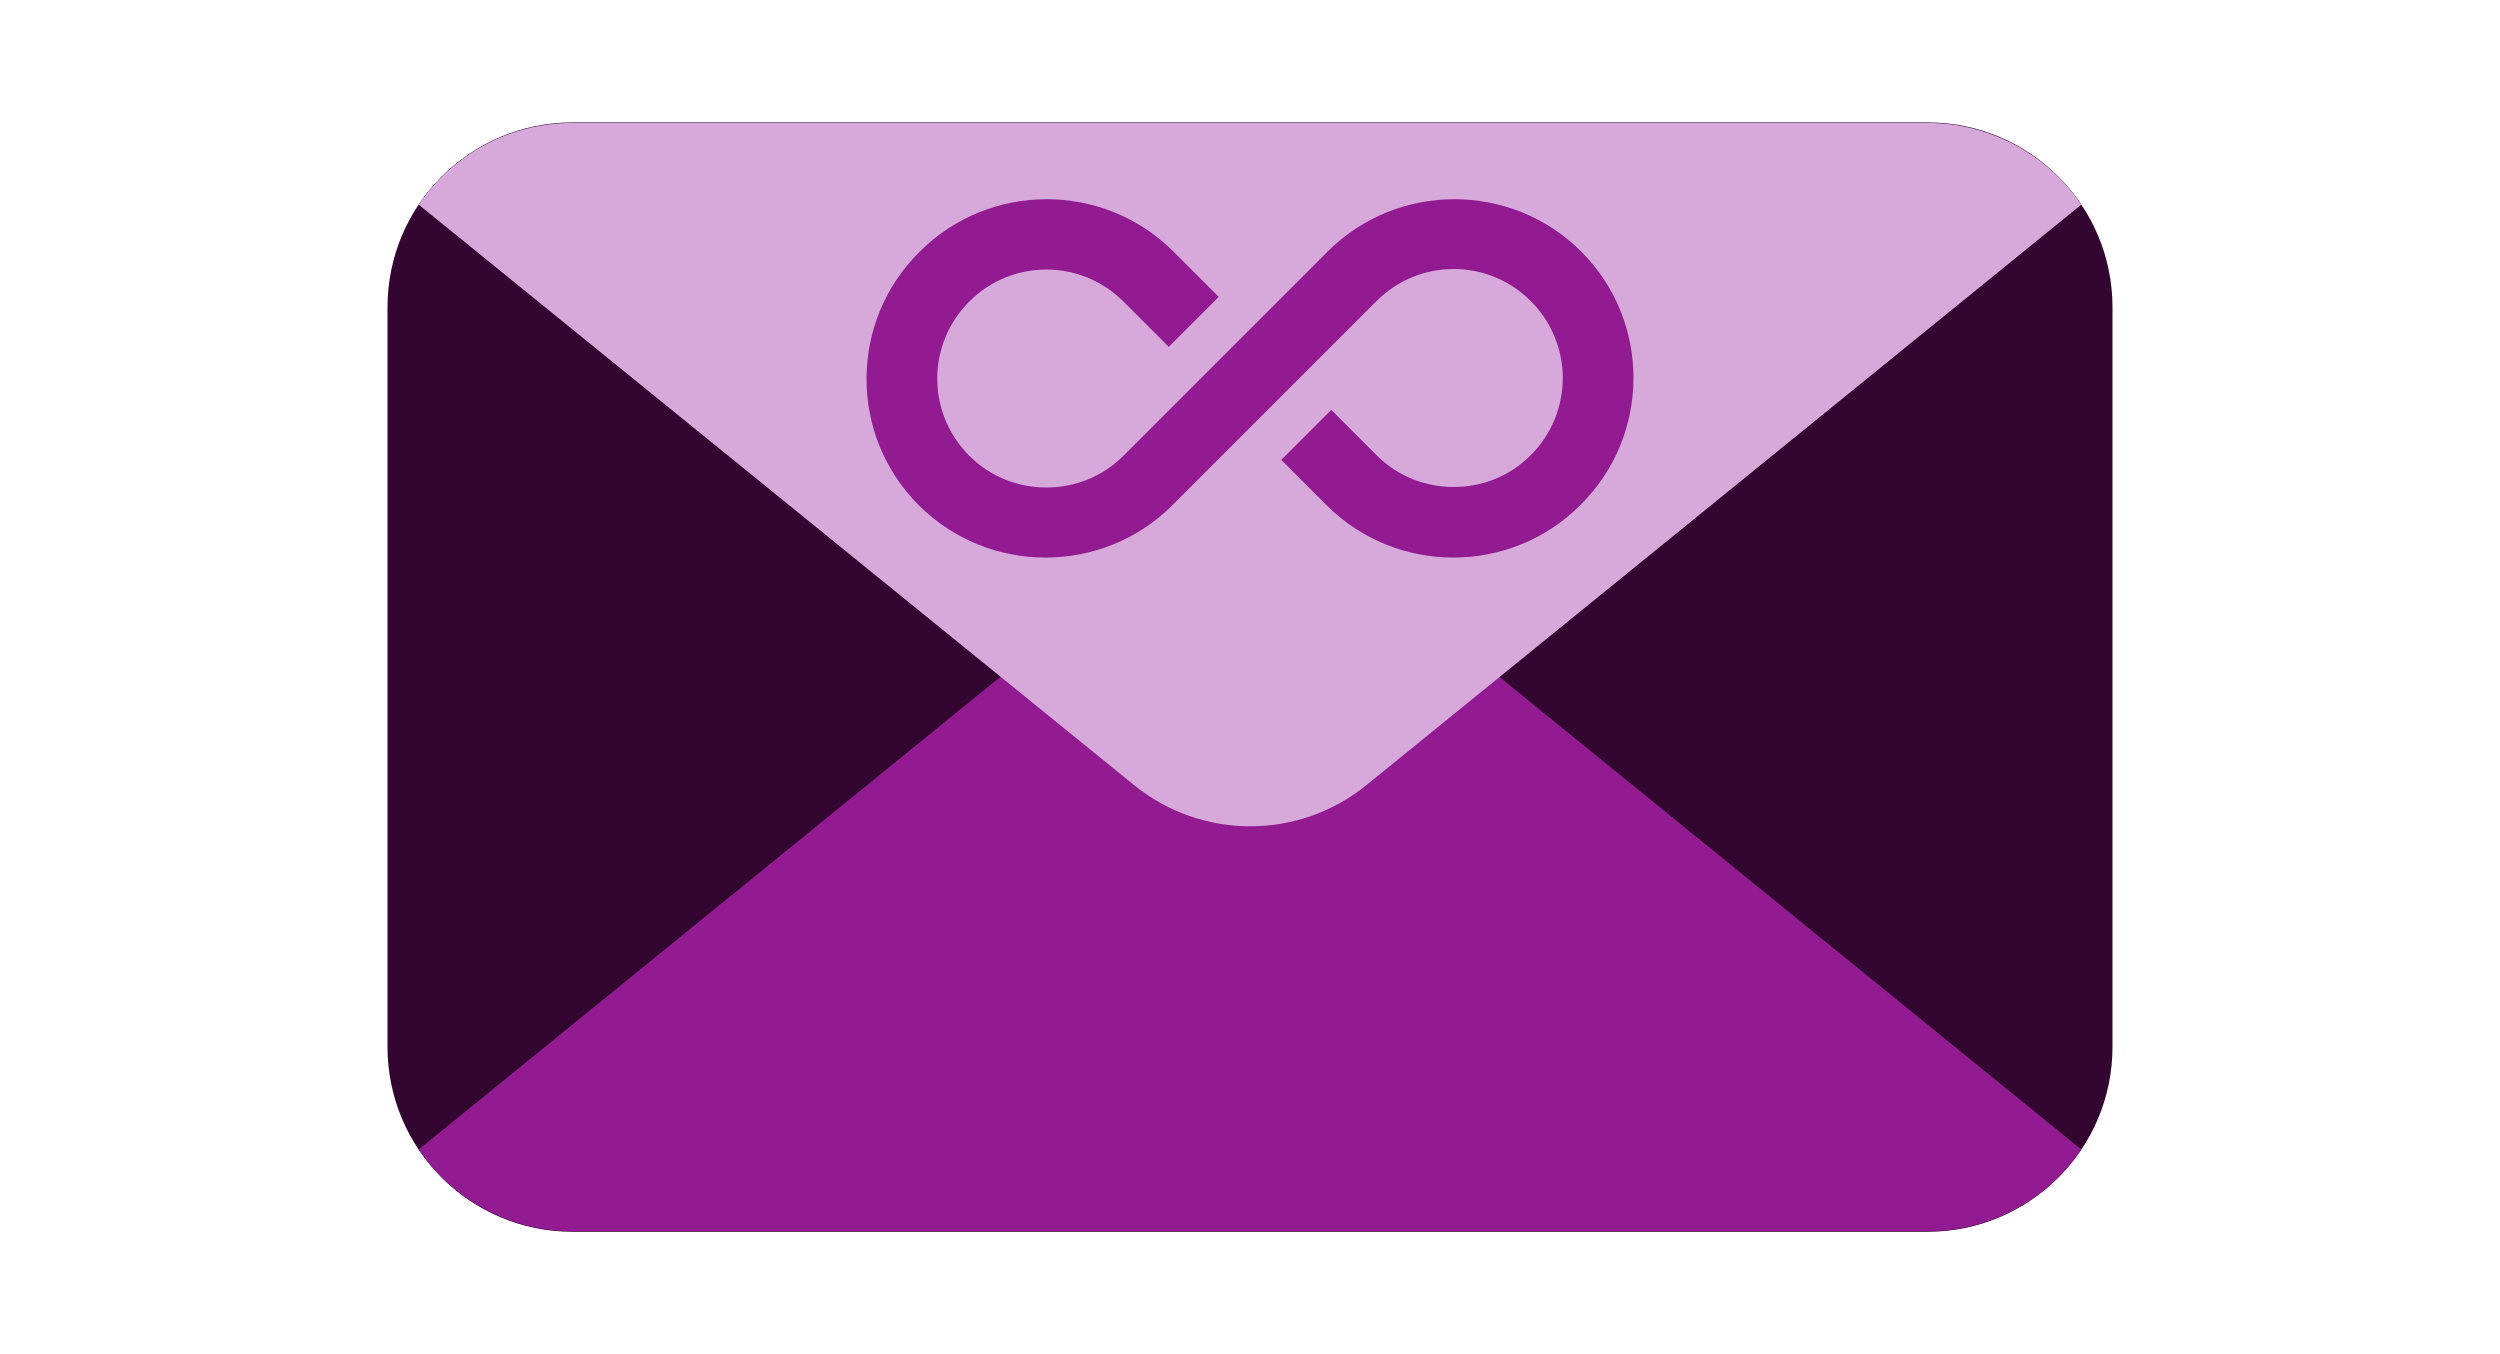
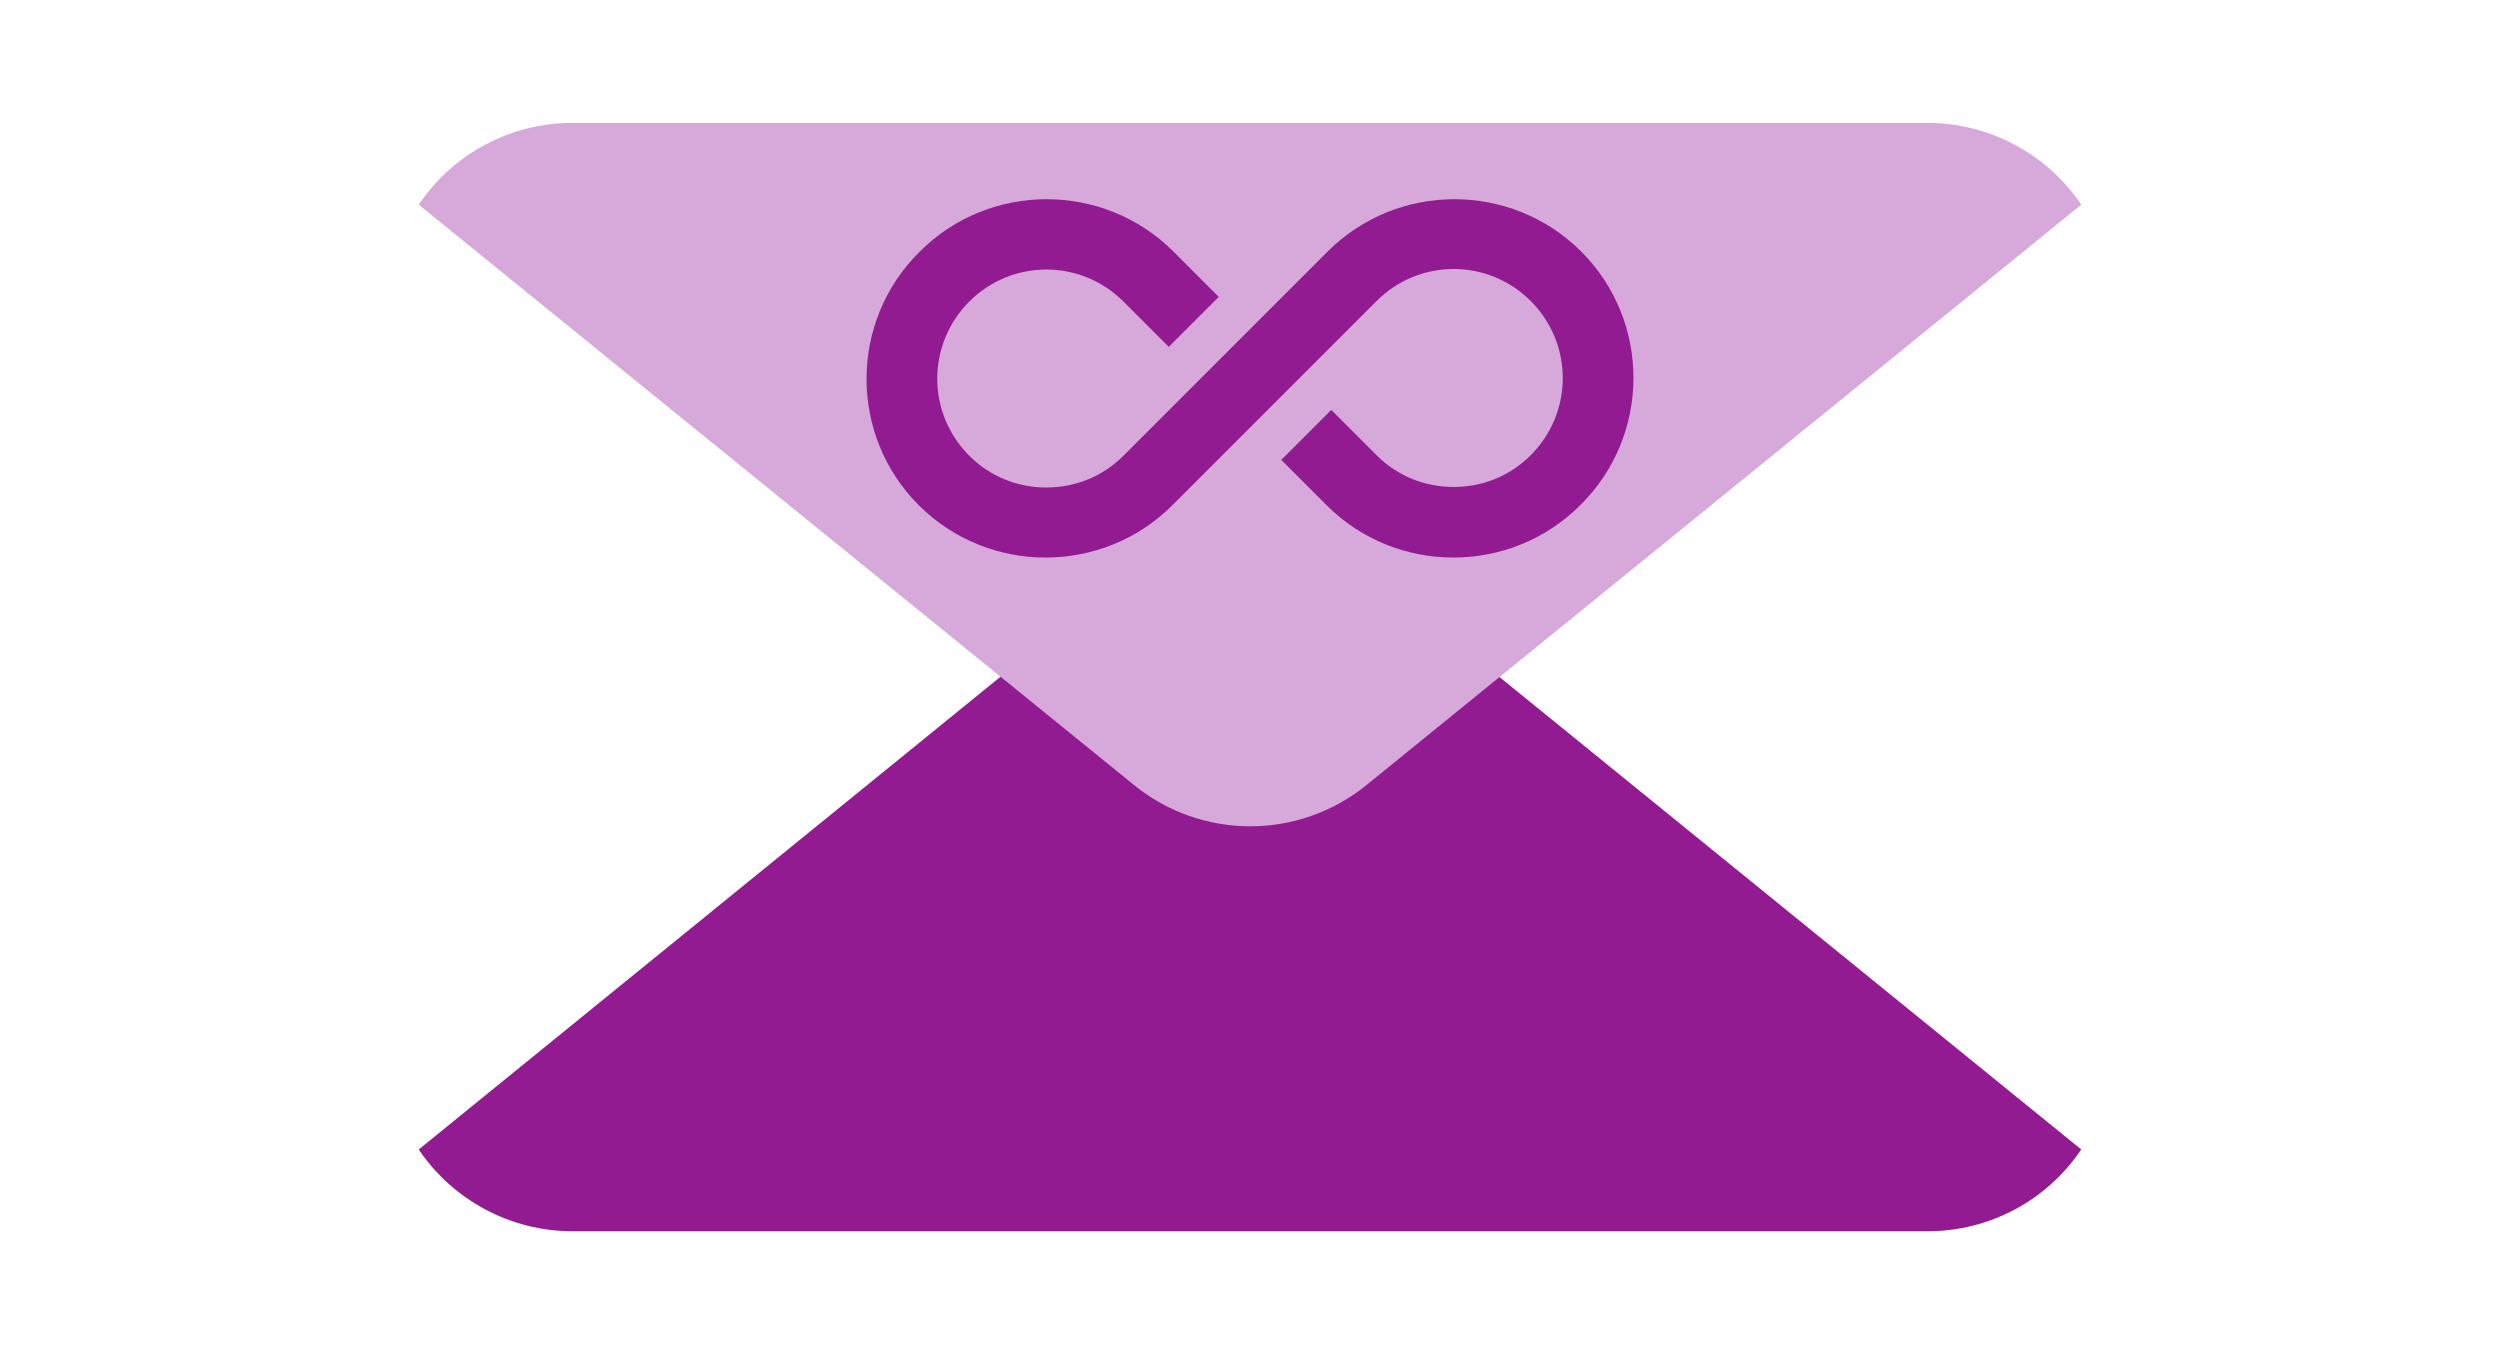
<svg xmlns="http://www.w3.org/2000/svg" version="1.1" id="PATTERN" x="0px" y="0px" viewBox="0 0 480 260" style="enable-background:new 0 0 480 260;" xml:space="preserve">
  <style type="text/css">
	.st0{fill:#330631;}
	.st1{fill:#921B92;}
	.st2{fill:#D6A9DA;}
</style>
-   <path class="st0" d="M109.9,23.5h260.2c19.6,0,35.5,15.9,35.5,35.5V201c0,19.6-15.9,35.5-35.5,35.5H109.9  c-19.6,0-35.5-15.9-35.5-35.5V59C74.4,39.4,90.3,23.5,109.9,23.5z" />
  <path class="st1" d="M399.6,220.7c-6.6,9.8-17.6,15.7-29.5,15.7H109.9c-11.8,0-22.9-5.9-29.5-15.7L232.5,97.1  c4.4-3.4,10.5-3.4,14.9,0L399.6,220.7z" />
  <path class="st2" d="M399.6,39.3L262.4,150.7c-13,10.6-31.7,10.6-44.7,0L80.4,39.3c6.6-9.8,17.6-15.7,29.5-15.7h260.2  C381.9,23.6,393,29.5,399.6,39.3z" />
  <g>
    <path class="st1" d="M303.6,48.3c-13.4-13.4-35.3-13.4-48.7,0l-39.2,39.2c-4.1,4.1-9.4,6.1-14.8,6.1c-5.4,0-10.7-2-14.8-6.1   c-8.2-8.2-8.2-21.4,0-29.6c8.2-8.2,21.4-8.2,29.6,0l8.7,8.7l9.6-9.6l-8.7-8.7c-13.4-13.4-35.3-13.4-48.7,0   C163,61.7,163,83.6,176.4,97c13.4,13.4,35.3,13.4,48.7,0l39.2-39.2c8.2-8.2,21.4-8.2,29.6,0c8.2,8.2,8.2,21.4,0,29.6   c-4.1,4.1-9.4,6.1-14.8,6.1c-5.4,0-10.7-2-14.8-6.1l-8.7-8.7l-9.6,9.6l8.7,8.7c13.4,13.4,35.3,13.4,48.7,0   C317,83.6,317,61.7,303.6,48.3L303.6,48.3z" />
  </g>
</svg>